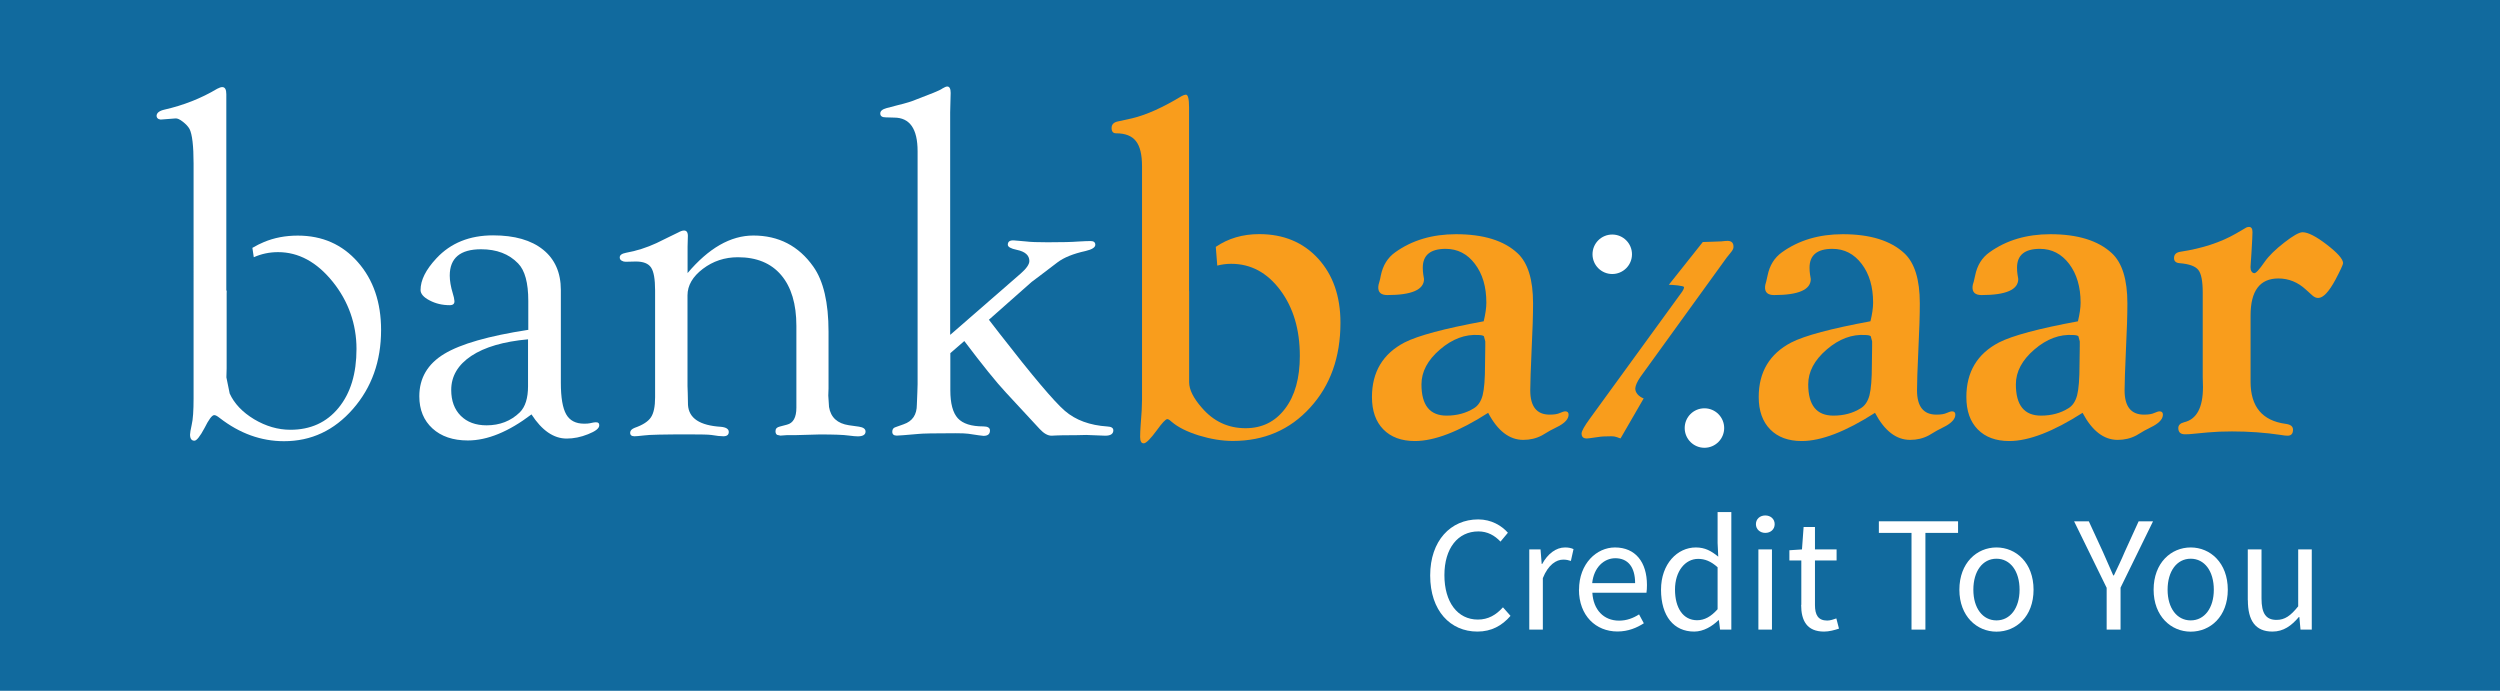
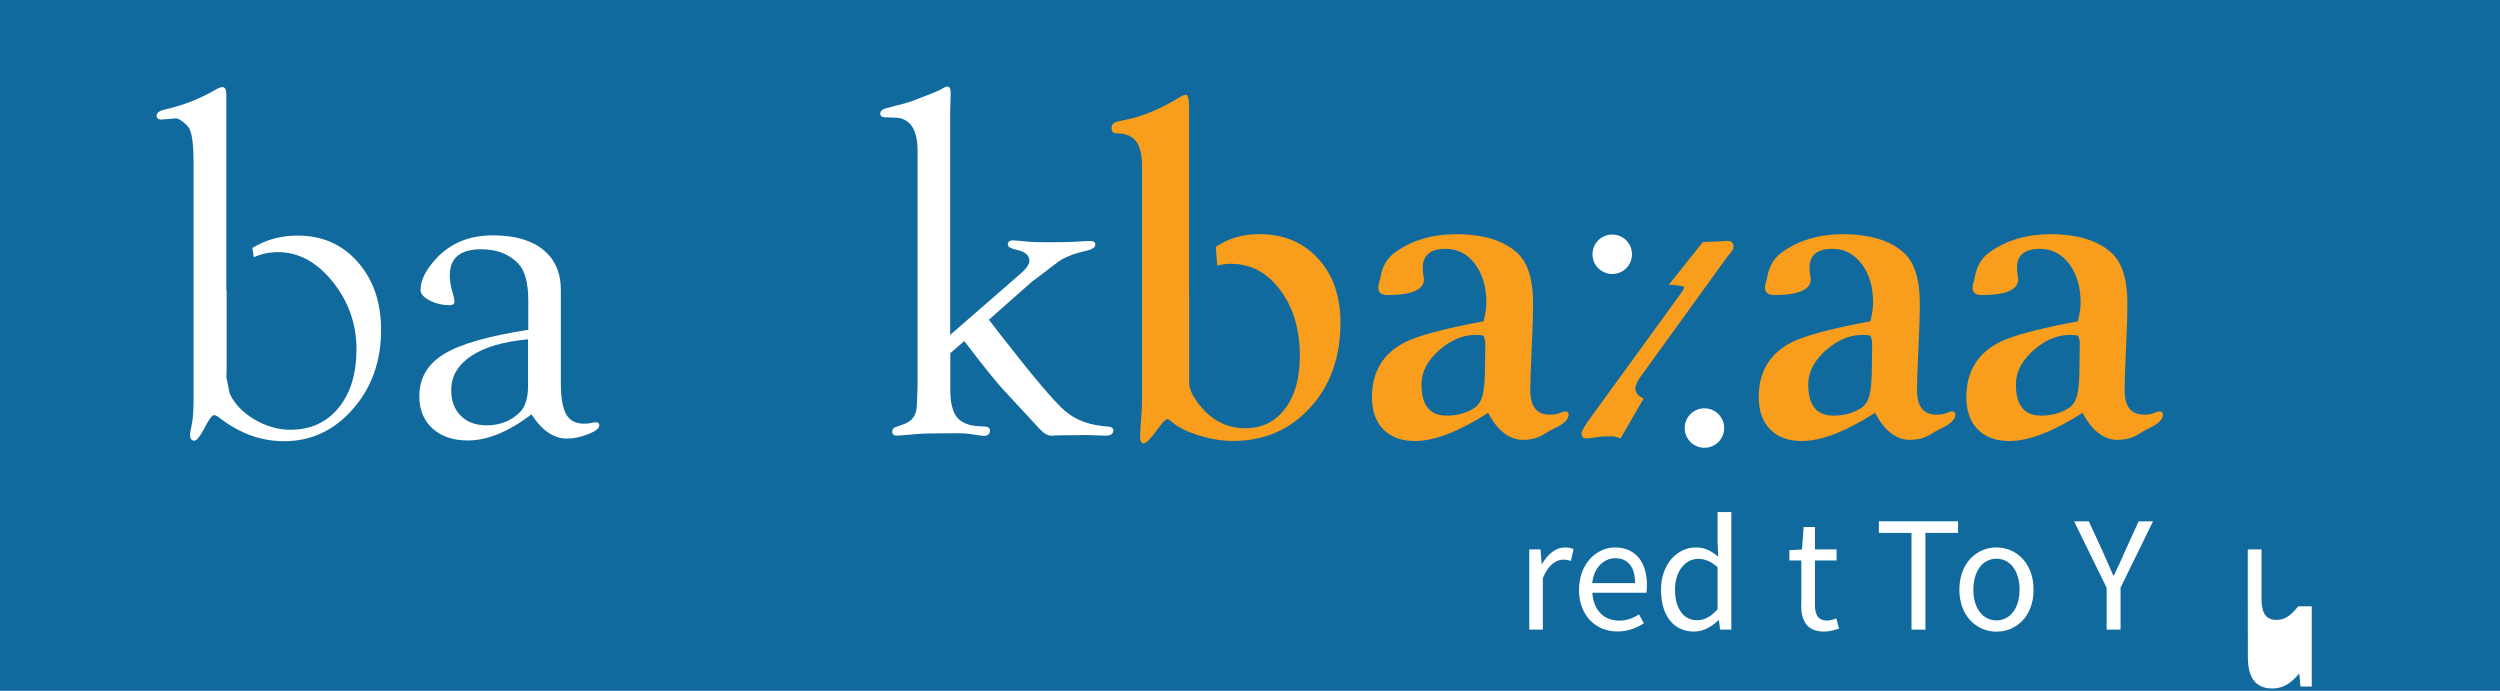
<svg xmlns="http://www.w3.org/2000/svg" viewBox="0 0 304 84" id="Layer_1">
  <defs>
    <style>.cls-1{fill:#fff;}.cls-2{fill:#116a9e;}.cls-3{fill:#f99d1c;}</style>
  </defs>
  <rect height="101.93" width="319.68" y="-10.19" x="-8.96" class="cls-2" />
  <g>
    <g>
      <path d="M207.06,29.43c.34-.02,1.92-.05,2.26-.08,.35-.04,.59-.06,.75-.06,.5,0,.74,.26,.72,.76,0,.18-.11,.4-.34,.67-.17,.21-.34,.42-.49,.61l-10.47,14.48c-.4,.58-.61,1.05-.64,1.41-.02,.5,.39,.99,1.02,1.23l-2.81,4.86c-.26-.03-.44-.26-1.15-.26-.71,0-1.23,.03-1.56,.09l-1.07,.15c-.11,.02-.22,.03-.32,.03-.43,0-.64-.2-.64-.61,0-.29,.35-.91,1.04-1.85l11.1-15.27c.21-.29,.32-.51,.32-.67,0-.19-1.45-.29-1.85-.29" class="cls-3" />
      <path d="M27.57,35.34c0,.12-.01,.24-.01,.37v9.08l-.03,1.1,.4,1.96c.56,1.23,1.55,2.27,2.97,3.13,1.43,.85,2.9,1.28,4.41,1.28,2.45,0,4.41-.89,5.86-2.67,1.46-1.78,2.18-4.17,2.18-7.16s-.97-5.79-2.9-8.18c-1.93-2.39-4.15-3.59-6.64-3.59-1.05,0-2.03,.21-2.95,.62l-.17-1.14c.49-.29,.96-.52,1.39-.7,1.26-.53,2.63-.79,4.13-.79,2.98,0,5.41,1.07,7.3,3.22,1.89,2.14,2.83,4.9,2.83,8.26,0,3.79-1.14,6.99-3.42,9.6-2.28,2.61-5.07,3.92-8.38,3.92-2.79,0-5.39-.94-7.82-2.82-.31-.25-.54-.37-.69-.35-.26,.02-.65,.54-1.16,1.57-.55,1.03-.96,1.54-1.23,1.54-.35,0-.53-.25-.53-.75,0-.19,.07-.58,.2-1.18,.16-.67,.23-1.75,.23-3.22V19.92c0-2.19-.17-3.6-.49-4.23-.17-.31-.45-.6-.82-.89-.37-.29-.67-.42-.88-.4l-1.82,.14-.23-.06c-.17-.08-.26-.22-.26-.41,.02-.35,.34-.6,.96-.74,2.29-.52,4.44-1.36,6.42-2.54,.25-.13,.45-.2,.61-.2,.33,0,.49,.29,.49,.86v23.89Z" class="cls-1" />
      <path d="M64.24,40.15v-3.56c0-2.2-.41-3.71-1.24-4.56-1.11-1.15-2.61-1.72-4.5-1.72-2.54,0-3.81,1.07-3.81,3.2,0,.63,.12,1.35,.37,2.17,.11,.34,.18,.65,.2,.92,.02,.34-.17,.51-.57,.51-.9,0-1.71-.19-2.45-.58-.74-.38-1.1-.81-1.1-1.27,0-1.19,.64-2.47,1.93-3.85,1.73-1.86,4.03-2.79,6.89-2.79,2.61,0,4.64,.58,6.08,1.74,1.44,1.16,2.16,2.8,2.16,4.91v11.29c0,1.79,.22,3.06,.65,3.82,.43,.76,1.16,1.14,2.18,1.14,.29,0,.52-.01,.69-.05,.35-.08,.58-.12,.69-.12,.33-.02,.48,.12,.46,.4-.02,.35-.47,.7-1.36,1.05-.89,.36-1.76,.53-2.6,.53-1.58,0-3.01-.98-4.28-2.94-2.78,2.11-5.36,3.17-7.74,3.17-1.8,0-3.24-.49-4.3-1.46-1.06-.97-1.6-2.27-1.6-3.91,0-2.21,1.01-3.93,3.02-5.15,2.01-1.22,5.42-2.19,10.21-2.93m0,1.15c-2.98,.27-5.28,.94-6.91,2.02-1.62,1.08-2.44,2.46-2.44,4.14,0,1.32,.39,2.37,1.16,3.14,.77,.77,1.82,1.16,3.14,1.16,1.6,0,2.95-.52,4.04-1.58,.67-.67,1-1.73,1-3.18v-5.71Z" class="cls-1" />
-       <path d="M83.59,33.23c2.58-3.06,5.25-4.59,8.02-4.59,3.07,0,5.51,1.26,7.29,3.78,1.23,1.73,1.85,4.37,1.85,7.91v6.9l-.03,.87,.09,1.39c.21,1.27,1.02,2.01,2.42,2.22l1.21,.17c.52,.08,.79,.26,.81,.56,.02,.41-.3,.62-.95,.62-.21,0-.58-.03-1.12-.1-.63-.09-1.8-.13-3.51-.13l-2.85,.08h-1.09l-.83,.06-.4-.09c-.13-.08-.2-.23-.2-.45,0-.3,.17-.48,.52-.56l.87-.23c.77-.19,1.15-.88,1.15-2.07v-9.94c0-2.67-.62-4.73-1.85-6.18-1.23-1.45-2.99-2.17-5.26-2.17-1.6,0-3.02,.47-4.26,1.41-1.24,.94-1.87,2.02-1.87,3.23v11.01l.03,.87,.03,1.44c.1,1.62,1.43,2.5,4.01,2.66,.63,.06,.95,.27,.95,.62s-.22,.53-.66,.53c-.33,0-.82-.05-1.47-.16-.37-.05-1.27-.07-2.71-.07-3.06,0-4.88,.04-5.48,.13-.6,.07-.98,.1-1.15,.1-.37,0-.54-.16-.52-.47,.02-.24,.2-.42,.55-.56,.98-.34,1.64-.77,1.97-1.27,.34-.5,.51-1.31,.51-2.42v-13.02c0-1.36-.16-2.29-.49-2.78-.33-.49-.94-.73-1.85-.73l-1.24,.03c-.17,0-.33-.04-.46-.12-.17-.08-.26-.22-.26-.41,0-.28,.25-.46,.75-.56,1.29-.23,2.53-.63,3.72-1.18l1.53-.75c.6-.29,.97-.47,1.13-.55,.27-.15,.5-.23,.69-.23,.35,0,.5,.28,.46,.84-.02,.31-.03,.67-.03,1.1v3.26Z" class="cls-1" />
      <path d="M115.57,40.7l8.54-7.43c.71-.62,1.06-1.13,1.06-1.53,0-.69-.51-1.15-1.53-1.36-.73-.15-1.09-.36-1.09-.62,0-.38,.24-.55,.72-.53,.29,.02,.79,.06,1.5,.13,.52,.07,1.4,.1,2.63,.1,1.75,0,2.99-.03,3.7-.09,.69-.04,1.2-.06,1.51-.06,.37,0,.56,.14,.58,.42,.02,.34-.37,.6-1.18,.79-1.5,.33-2.64,.79-3.43,1.39l-2.13,1.62-1,.75-5.2,4.6,1.29,1.67c3.99,5.14,6.64,8.28,7.95,9.41,1.31,1.13,3.04,1.76,5.17,1.9,.48,.02,.72,.18,.72,.47,0,.43-.33,.65-.98,.65l-2.31-.09-1.33,.03c-1.21,0-1.97,.01-2.28,.03-.25,.02-.45,.03-.61,.03-.46,0-.94-.27-1.44-.81l-4.14-4.47c-1.13-1.21-2.81-3.29-5.03-6.23l-1.7,1.47v4.51c0,1.61,.3,2.74,.91,3.41,.61,.66,1.64,.99,3.1,.99,.54,0,.81,.17,.81,.5,0,.43-.26,.65-.78,.65-.14,0-.76-.09-1.88-.26-.29-.04-.81-.06-1.56-.06-2.52,0-4.04,.03-4.54,.09-1.49,.13-2.34,.2-2.57,.2-.37,0-.55-.16-.55-.47,0-.3,.13-.48,.4-.56l.98-.35c1.08-.37,1.61-1.16,1.61-2.39l.06-1.5,.03-.98V18.39c0-2.73-.95-4.09-2.86-4.09l-1.04-.03c-.42,0-.64-.16-.64-.47,0-.3,.25-.51,.75-.65l1.33-.35c1.04-.25,1.82-.49,2.34-.72l2.08-.81c.52-.21,.88-.38,1.07-.52,.25-.15,.44-.23,.58-.23,.27,0,.41,.26,.41,.78l-.03,1.15-.03,1.21v27.03Z" class="cls-1" />
      <path d="M144.6,35.39v11.09c0,.9,.52,1.94,1.55,3.11,1.42,1.65,3.19,2.48,5.31,2.48,2.01,0,3.61-.79,4.81-2.38,1.2-1.58,1.79-3.72,1.79-6.41,0-3.21-.79-5.87-2.38-8-1.59-2.13-3.58-3.2-5.97-3.2-.6,0-1.17,.08-1.69,.22l-.18-2.28c1.51-1.03,3.27-1.55,5.28-1.55,2.96,0,5.34,.99,7.16,2.97,1.81,1.98,2.72,4.58,2.72,7.81,0,4.19-1.23,7.63-3.69,10.32-2.46,2.7-5.59,4.05-9.4,4.05-1.32,0-2.7-.23-4.14-.67-1.43-.45-2.53-1-3.3-1.66-.25-.23-.43-.34-.55-.32-.19,.02-.61,.46-1.24,1.34-.77,1.05-1.3,1.58-1.58,1.6-.31,.02-.46-.24-.46-.78,0-.35,.02-.82,.06-1.41,.12-1.36,.17-2.39,.17-3.08V20.21c0-1.4-.24-2.42-.74-3.05-.49-.63-1.29-.95-2.41-.95-.37,0-.55-.21-.55-.65,0-.39,.22-.65,.66-.77l1.82-.4c1.76-.42,3.77-1.33,6.05-2.71,.17-.1,.34-.15,.49-.17,.27-.02,.4,.5,.4,1.56v22.32Z" class="cls-3" />
      <path d="M180.42,39.06c.21-.88,.32-1.63,.32-2.26,0-1.92-.46-3.49-1.39-4.71-.92-1.22-2.11-1.83-3.56-1.83-1.85,0-2.78,.76-2.78,2.29,0,.29,.02,.57,.06,.83l.09,.55c0,1.3-1.49,1.95-4.46,1.95-.77,0-1.14-.33-1.1-1.01,0-.13,.05-.35,.14-.63,.06-.21,.12-.46,.17-.75,.25-1.23,.84-2.17,1.76-2.82,2.04-1.46,4.5-2.19,7.38-2.19,3.33,0,5.82,.77,7.47,2.3,1.27,1.17,1.9,3.21,1.9,6.11,0,1.46-.06,3.29-.17,5.5-.11,2.53-.17,4.22-.17,5.07,0,1.98,.79,2.96,2.36,2.96,.56,0,.97-.07,1.24-.2,.31-.14,.53-.2,.66-.2,.27,0,.4,.14,.4,.4,0,.48-.37,.93-1.12,1.36l-1.13,.58-.98,.58c-.69,.37-1.45,.55-2.28,.55-1.69,0-3.12-1.1-4.27-3.29-3.57,2.29-6.54,3.43-8.91,3.43-1.63,0-2.91-.47-3.84-1.42-.92-.94-1.38-2.25-1.38-3.93,0-3.04,1.32-5.26,3.97-6.64,1.63-.83,4.83-1.69,9.61-2.57m-.58,1.67c-1.65-.12-3.23,.47-4.73,1.76-1.5,1.29-2.25,2.7-2.25,4.24,0,2.54,1.02,3.8,3.05,3.8,1.27,0,2.37-.3,3.32-.89,.52-.31,.87-.84,1.07-1.59,.19-.75,.29-1.99,.29-3.72l.03-2.22v-.61l-.17-.63c-.1-.08-.3-.13-.61-.14" class="cls-3" />
      <path d="M227.45,39.06c.21-.88,.32-1.63,.32-2.26,0-1.92-.46-3.49-1.39-4.71-.93-1.22-2.11-1.83-3.56-1.83-1.85,0-2.78,.76-2.78,2.29,0,.29,.02,.57,.06,.83l.09,.55c0,1.3-1.49,1.95-4.46,1.95-.77,0-1.14-.33-1.1-1.01,0-.13,.05-.35,.14-.63,.06-.21,.11-.46,.17-.75,.25-1.23,.84-2.17,1.76-2.82,2.04-1.46,4.5-2.19,7.38-2.19,3.32,0,5.81,.77,7.47,2.3,1.27,1.17,1.9,3.21,1.9,6.11,0,1.46-.06,3.29-.17,5.5-.12,2.53-.17,4.22-.17,5.07,0,1.98,.79,2.96,2.36,2.96,.56,0,.97-.07,1.24-.2,.31-.14,.53-.2,.66-.2,.27,0,.4,.14,.4,.4,0,.48-.38,.93-1.12,1.36l-1.12,.58-.98,.58c-.69,.37-1.45,.55-2.28,.55-1.69,0-3.11-1.1-4.27-3.29-3.57,2.29-6.55,3.43-8.91,3.43-1.63,0-2.91-.47-3.84-1.42-.92-.94-1.39-2.25-1.39-3.93,0-3.04,1.32-5.26,3.97-6.64,1.63-.83,4.83-1.69,9.61-2.57m-.58,1.67c-1.65-.12-3.23,.47-4.73,1.76-1.5,1.29-2.25,2.7-2.25,4.24,0,2.54,1.02,3.8,3.06,3.8,1.27,0,2.38-.3,3.32-.89,.52-.31,.87-.84,1.07-1.59,.19-.75,.29-1.99,.29-3.72l.03-2.22v-.61l-.17-.63c-.1-.08-.3-.13-.61-.14" class="cls-3" />
      <path d="M252.68,39.06c.21-.88,.32-1.63,.32-2.26,0-1.92-.47-3.49-1.39-4.71-.93-1.22-2.11-1.83-3.56-1.83-1.85,0-2.78,.76-2.78,2.29,0,.29,.02,.57,.06,.83l.09,.55c0,1.3-1.49,1.95-4.46,1.95-.77,0-1.14-.33-1.1-1.01,0-.13,.05-.35,.15-.63,.06-.21,.11-.46,.17-.75,.25-1.23,.83-2.17,1.76-2.82,2.04-1.46,4.5-2.19,7.38-2.19,3.32,0,5.81,.77,7.47,2.3,1.27,1.17,1.9,3.21,1.9,6.11,0,1.46-.06,3.29-.17,5.5-.11,2.53-.17,4.22-.17,5.07,0,1.98,.79,2.96,2.36,2.96,.56,0,.97-.07,1.24-.2,.31-.14,.53-.2,.66-.2,.27,0,.4,.14,.4,.4,0,.48-.37,.93-1.12,1.36l-1.12,.58-.98,.58c-.69,.37-1.45,.55-2.28,.55-1.69,0-3.11-1.1-4.27-3.29-3.58,2.29-6.55,3.43-8.91,3.43-1.63,0-2.91-.47-3.84-1.42-.92-.94-1.38-2.25-1.38-3.93,0-3.04,1.32-5.26,3.97-6.64,1.63-.83,4.83-1.69,9.61-2.57m-.58,1.67c-1.65-.12-3.23,.47-4.73,1.76-1.5,1.29-2.25,2.7-2.25,4.24,0,2.54,1.02,3.8,3.06,3.8,1.27,0,2.37-.3,3.32-.89,.52-.31,.87-.84,1.07-1.59,.19-.75,.29-1.99,.29-3.72l.03-2.22v-.61l-.17-.63c-.1-.08-.3-.13-.6-.14" class="cls-3" />
-       <path d="M273.67,38.33v8.09c0,3.03,1.42,4.74,4.27,5.12,.6,.08,.89,.31,.89,.71,0,.49-.22,.73-.66,.73-.21,0-.48-.03-.81-.09-1.93-.29-3.91-.43-5.95-.43-1.08,0-2.05,.04-2.92,.12l-1.79,.17c-.33,.04-.66,.06-1.01,.06-.54,0-.81-.26-.81-.76,0-.35,.24-.59,.72-.71,1.52-.36,2.28-1.79,2.28-4.28l-.03-1.21v-10.29c0-1.38-.18-2.3-.54-2.74-.35-.45-1.12-.73-2.29-.82-.44-.04-.66-.25-.66-.62,0-.43,.26-.69,.78-.77,2.64-.4,4.9-1.14,6.77-2.22l1.13-.66c.15-.1,.3-.14,.43-.14,.29,0,.43,.21,.43,.64,0,.13-.01,.41-.03,.84l-.09,1.61-.12,1.79,.03,.32c.08,.27,.22,.41,.43,.43,.19,.02,.61-.44,1.26-1.38,.51-.73,1.31-1.51,2.39-2.35,1.08-.84,1.81-1.25,2.22-1.25,.66,0,1.64,.5,2.94,1.5,1.3,1,1.97,1.75,1.99,2.25,0,.17-.31,.84-.93,2.02-.8,1.48-1.49,2.22-2.1,2.22-.25,0-.47-.1-.69-.29l-.8-.72c-.97-.9-2.09-1.36-3.35-1.36-2.25,0-3.38,1.5-3.38,4.49" class="cls-3" />
      <path d="M209.66,52.05c0,1.33-1.08,2.4-2.4,2.4s-2.4-1.07-2.4-2.4,1.07-2.4,2.4-2.4,2.4,1.08,2.4,2.4" class="cls-1" />
      <path d="M198.45,30.92c0,1.33-1.08,2.4-2.4,2.4s-2.4-1.07-2.4-2.4,1.07-2.4,2.4-2.4,2.4,1.08,2.4,2.4" class="cls-1" />
    </g>
    <g>
-       <path d="M173.91,69.98c0-4.23,2.49-6.82,5.84-6.82,1.6,0,2.85,.76,3.61,1.62l-.9,1.08c-.7-.74-1.56-1.24-2.69-1.24-2.49,0-4.13,2.05-4.13,5.32s1.59,5.4,4.07,5.4c1.26,0,2.21-.56,3.05-1.49l.92,1.04c-1.04,1.2-2.33,1.91-4.03,1.91-3.29,0-5.74-2.53-5.74-6.82Z" class="cls-1" />
      <path d="M185.97,66.81h1.36l.14,1.77h.06c.66-1.22,1.67-2.01,2.77-2.01,.42,0,.72,.06,1.04,.2l-.32,1.44c-.32-.1-.54-.16-.94-.16-.82,0-1.81,.6-2.47,2.25v6.26h-1.65v-9.75Z" class="cls-1" />
      <path d="M192.01,71.71c0-3.19,2.15-5.14,4.37-5.14,2.49,0,3.89,1.79,3.89,4.57,0,.34-.02,.7-.06,.94h-6.58c.12,2.07,1.38,3.39,3.25,3.39,.92,0,1.71-.3,2.43-.76l.58,1.08c-.84,.54-1.89,1-3.21,1-2.61,0-4.68-1.91-4.68-5.1Zm6.82-.8c0-1.97-.88-3.03-2.41-3.03-1.36,0-2.61,1.1-2.81,3.03h5.22Z" class="cls-1" />
      <path d="M201.98,71.71c0-3.17,2.01-5.14,4.23-5.14,1.12,0,1.87,.42,2.73,1.12l-.08-1.67v-3.75h1.67v14.29h-1.37l-.14-1.14h-.06c-.76,.74-1.81,1.38-2.95,1.38-2.45,0-4.03-1.85-4.03-5.1Zm6.88,2.37v-5.1c-.82-.74-1.56-1.02-2.37-1.02-1.57,0-2.81,1.5-2.81,3.73s.98,3.73,2.69,3.73c.9,0,1.69-.44,2.49-1.34Z" class="cls-1" />
-       <path d="M213.52,63.74c0-.64,.5-1.06,1.14-1.06s1.14,.42,1.14,1.06-.5,1.06-1.14,1.06-1.14-.44-1.14-1.06Zm.3,3.07h1.65v9.75h-1.65v-9.75Z" class="cls-1" />
      <path d="M219.04,73.55v-5.4h-1.45v-1.24l1.53-.1,.2-2.73h1.38v2.73h2.63v1.34h-2.63v5.42c0,1.2,.38,1.89,1.5,1.89,.34,0,.78-.14,1.1-.26l.32,1.24c-.54,.18-1.2,.36-1.81,.36-2.09,0-2.79-1.33-2.79-3.25Z" class="cls-1" />
      <path d="M232.44,64.8h-3.97v-1.41h9.63v1.41h-3.97v11.76h-1.69v-11.76Z" class="cls-1" />
      <path d="M238.26,71.71c0-3.27,2.13-5.14,4.51-5.14s4.51,1.87,4.51,5.14-2.13,5.1-4.51,5.1-4.51-1.87-4.51-5.1Zm7.32,0c0-2.25-1.12-3.77-2.81-3.77s-2.81,1.52-2.81,3.77,1.14,3.73,2.81,3.73,2.81-1.5,2.81-3.73Z" class="cls-1" />
      <path d="M256.16,71.46l-3.95-8.07h1.79l1.71,3.71c.42,.96,.82,1.89,1.26,2.87h.08c.46-.98,.92-1.91,1.32-2.87l1.69-3.71h1.75l-3.95,8.07v5.1h-1.69v-5.1Z" class="cls-1" />
-       <path d="M261.88,71.71c0-3.27,2.13-5.14,4.51-5.14s4.51,1.87,4.51,5.14-2.13,5.1-4.51,5.1-4.51-1.87-4.51-5.1Zm7.32,0c0-2.25-1.12-3.77-2.81-3.77s-2.81,1.52-2.81,3.77,1.14,3.73,2.81,3.73,2.81-1.5,2.81-3.73Z" class="cls-1" />
-       <path d="M273.33,72.99v-6.18h1.67v5.96c0,1.83,.54,2.61,1.83,2.61,1,0,1.71-.5,2.63-1.65v-6.92h1.65v9.75h-1.37l-.14-1.53h-.06c-.9,1.06-1.87,1.77-3.21,1.77-2.07,0-2.99-1.33-2.99-3.81Z" class="cls-1" />
+       <path d="M273.33,72.99v-6.18h1.67v5.96c0,1.83,.54,2.61,1.83,2.61,1,0,1.71-.5,2.63-1.65h1.65v9.75h-1.37l-.14-1.53h-.06c-.9,1.06-1.87,1.77-3.21,1.77-2.07,0-2.99-1.33-2.99-3.81Z" class="cls-1" />
    </g>
  </g>
</svg>